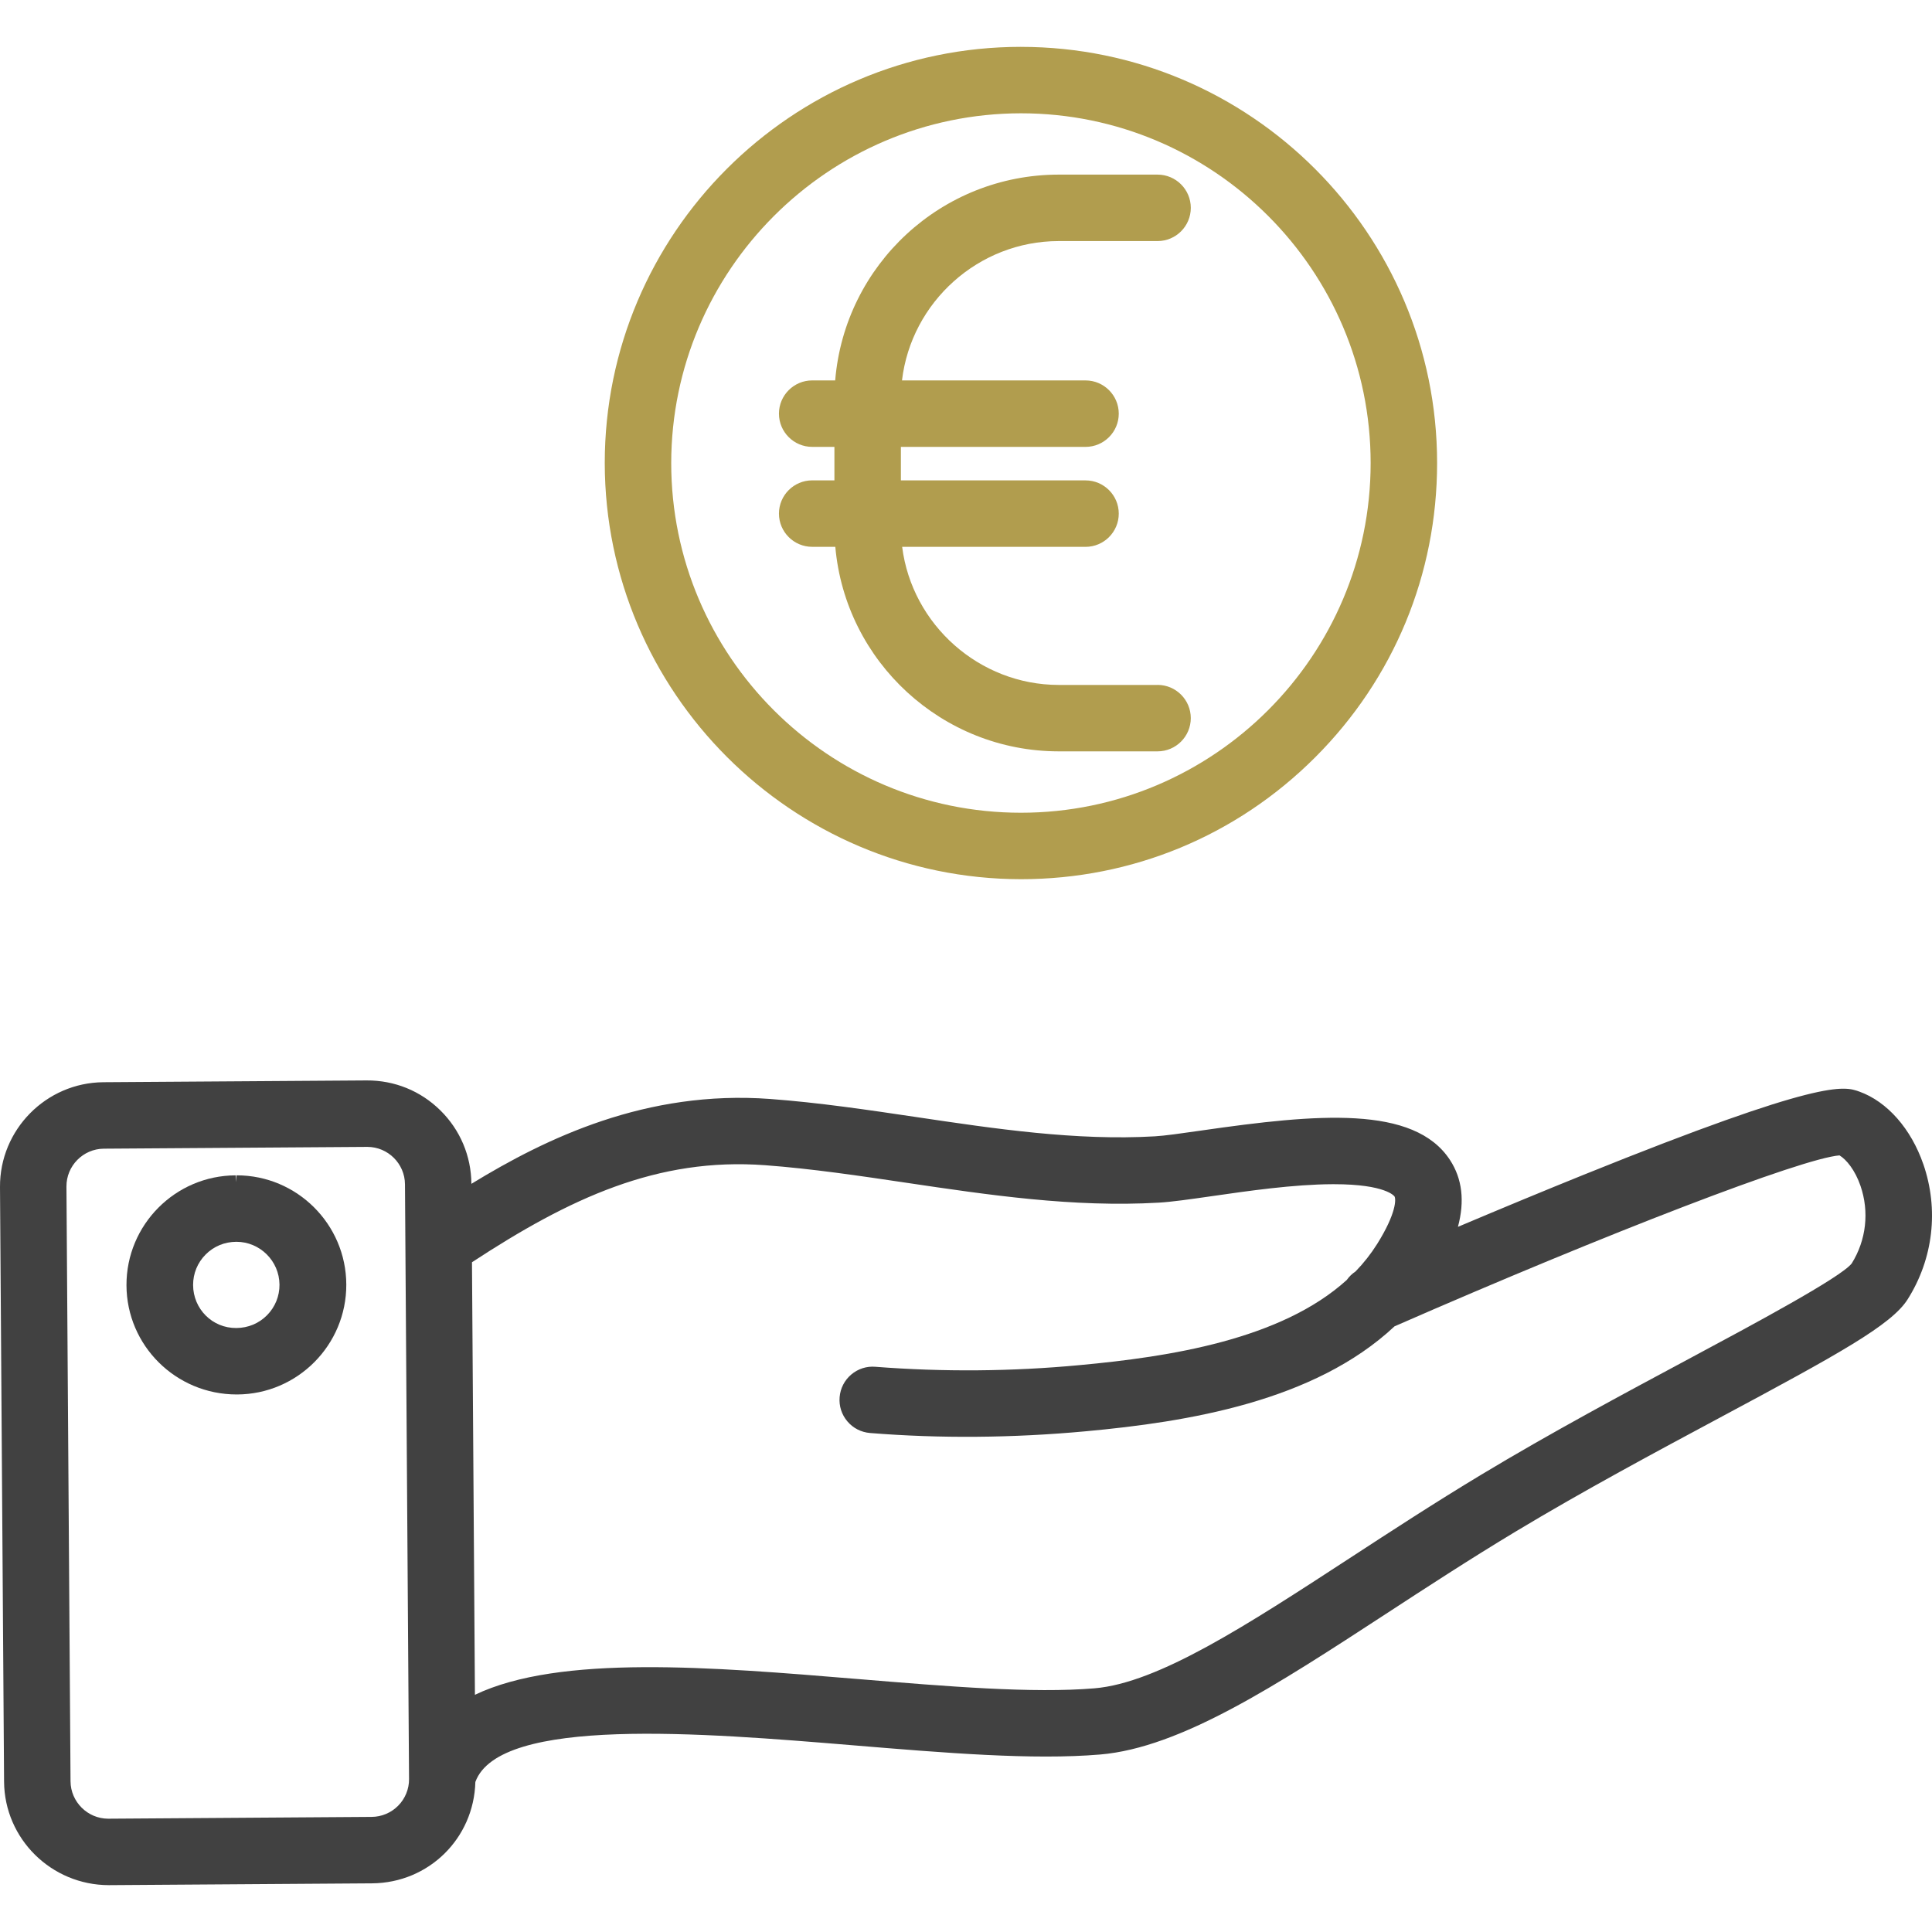
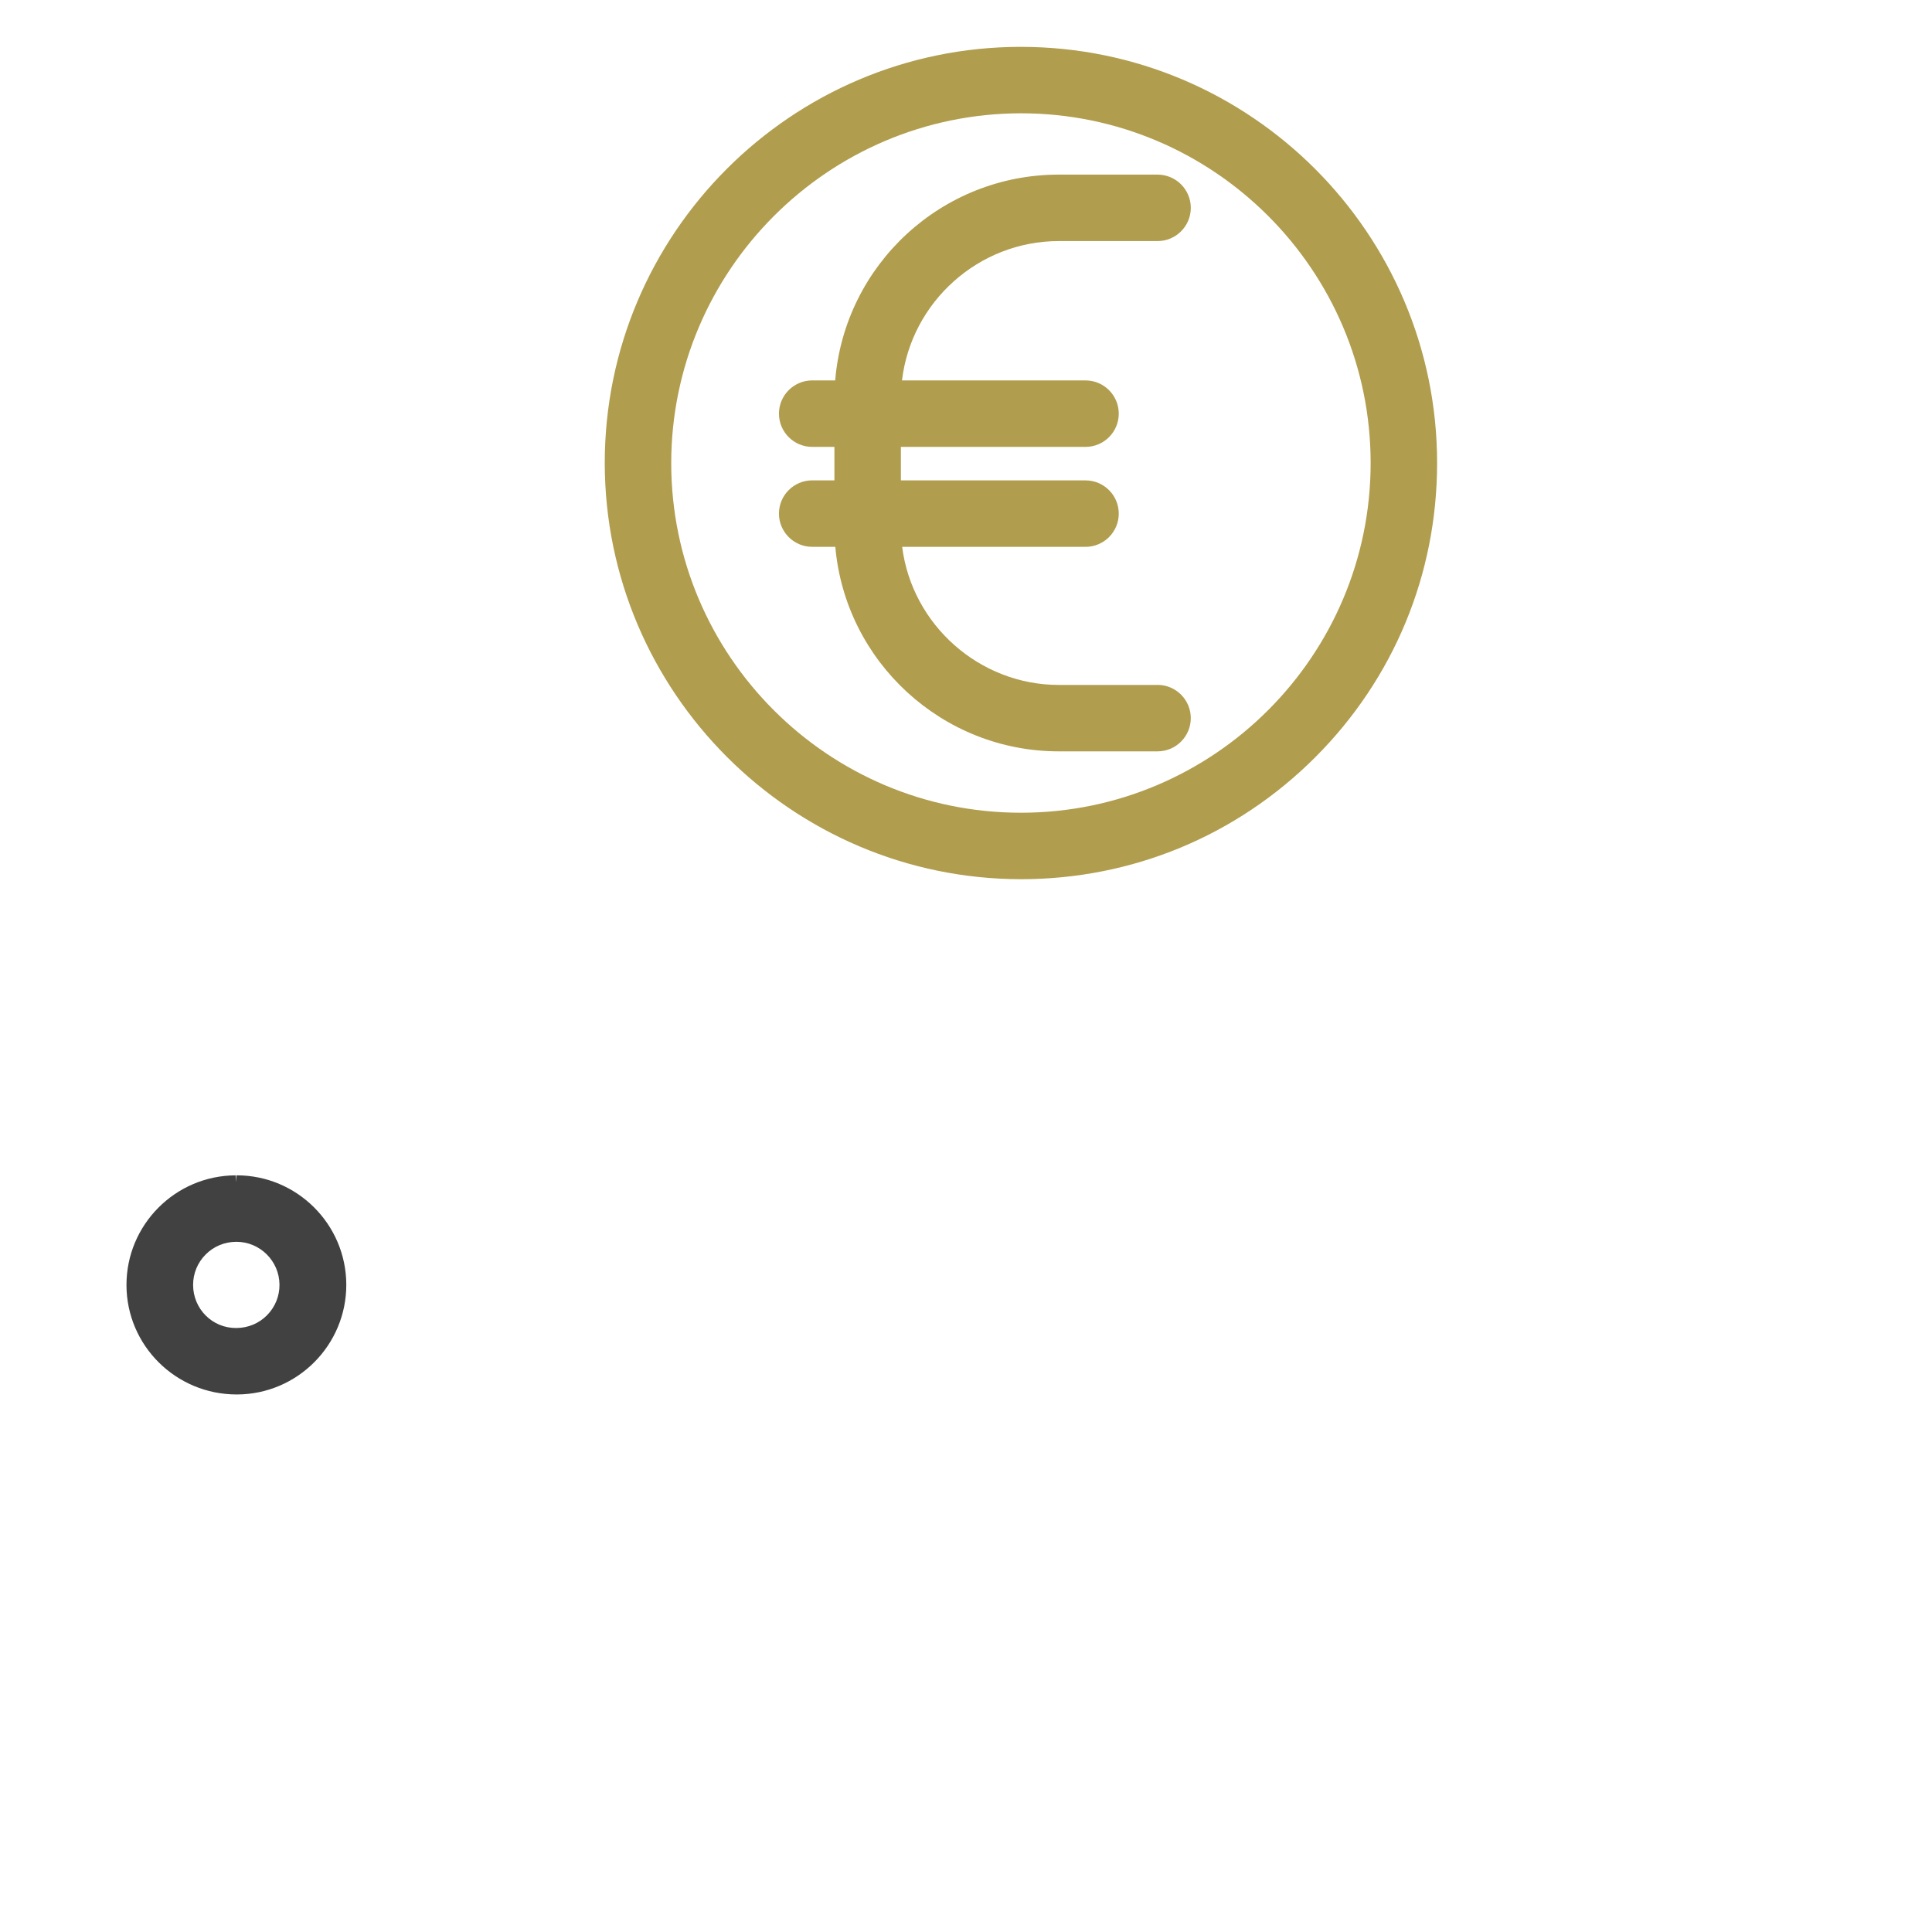
<svg xmlns="http://www.w3.org/2000/svg" version="1.1" viewBox="0 0 140 140">
  <defs>
    <style>
      .cls-1 {
        fill: #b19d4e;
      }

      .cls-2 {
        fill: #414141;
      }
    </style>
  </defs>
  <g>
    <g id="Layer_1">
      <g>
        <path class="cls-2" d="M17.156,85.17h-.028l.002.496h0l-.053-.496c-4.377.015-7.926,3.587-7.912,7.965.015,4.369,3.573,7.913,7.99,7.913h.027c4.377-.015,7.926-3.59,7.912-7.967-.015-4.368-3.574-7.912-7.938-7.912ZM20.253,93.088c.006.834-.314,1.621-.9,2.215s-1.368.924-2.226.93c-1.747.016-3.128-1.39-3.134-3.113-.003-.835.319-1.62.907-2.212.588-.592,1.371-.92,2.229-.923,1.71,0,3.111,1.392,3.123,3.103Z" />
-         <path class="cls-2" d="M139.369,84.356c-.885-2.562-2.614-4.525-4.624-5.251-1.133-.408-2.674-.965-19.991,6.026-2.783,1.124-5.912,2.42-9.107,3.771.501-1.86.311-3.482-.568-4.833-2.608-4.008-9.668-3.348-17.939-2.159l-.18.026c-1.368.196-2.549.365-3.277.407-5.685.331-11.574-.545-17.311-1.4-3.462-.515-7.044-1.047-10.571-1.308-8.965-.662-16.217,2.833-21.642,6.15v-.002c-.014-2.014-.811-3.903-2.246-5.318-1.434-1.415-3.32-2.183-5.347-2.173l-19.079.13C3.336,78.457-.024,81.863 0,86.016l.295,43.099c.033,4.125,3.416,7.485,7.594,7.49l19.078-.131c4.102-.035,7.373-3.255,7.479-7.346,1.738-4.78,16.526-3.554,27.338-2.66,6.709.557,13.043,1.083,17.933.671,5.834-.49,12.736-4.99,20.735-10.206,2.836-1.851,6.051-3.948,9.371-5.947,4.917-2.96,10.194-5.788,14.851-8.283,8.566-4.589,12.403-6.697,13.568-8.56,1.852-2.938,2.263-6.505,1.128-9.787ZM62.181,121.671c-10.635-.882-21.618-1.792-27.766,1.14l-.214-31.344c7.092-4.646,13.434-7.61,21.247-7.031,3.365.25,6.869.771,10.262,1.276,5.934.882,12.075,1.795,18.254,1.437.953-.055,2.28-.245,3.866-.473,2.635-.38,5.915-.853,8.728-.864h.109c3.761,0,4.375.874,4.381.882.119.184.145,1.214-1.255,3.451-.451.715-.976,1.384-1.564,1.989-.251.166-.465.374-.639.62-4.771,4.325-12.848,5.568-19.359,6.168-4.902.462-9.882.502-14.796.12-.635-.055-1.264.148-1.754.565s-.787 1-.839,1.641c-.052.641.148,1.264.565,1.754s1.0.787,1.641.839c5.048.407,10.348.363,15.621-.124,7.373-.677,16.57-2.154,22.382-7.605,15.542-6.802,29.549-12.179,32.246-12.388.493.294,1.127,1.061,1.52,2.203.65,1.885.418,3.934-.633,5.625-.782,1.013-7.134,4.416-11.784,6.907-4.697,2.515-10.02,5.366-15.06,8.401-3.374,2.034-6.498,4.07-9.529,6.046-7.445,4.855-13.874,9.047-18.498,9.436-4.484.376-10.628-.133-17.132-.672ZM29.641,128.914c.007.719-.28,1.422-.785,1.931l-.002.002c-.503.513-1.203.809-1.923.812l-19.092.131c-1.492-.003-2.716-1.218-2.728-2.709l-.296-43.097c-.008-1.502,1.207-2.734,2.707-2.746l19.097-.13c1.493.001,2.716,1.215,2.727,2.708l.295,43.099Z" />
        <path class="cls-1" d="M83.883,49.633h-7.175c-5.742-.008-10.619-4.361-11.334-10.006h13.288c1.327,0,2.408-1.08,2.408-2.408s-1.08-2.408-2.408-2.408h-13.38v-2.428h13.38c1.327,0,2.408-1.08,2.408-2.408s-1.08-2.408-2.408-2.408h-13.3c.673-5.696,5.556-10.09,11.344-10.098h7.176c1.327,0,2.408-1.08,2.408-2.408s-1.08-2.408-2.408-2.408h-7.177c-8.47.01-15.49,6.522-16.184,14.913h-1.667c-1.327,0-2.408,1.08-2.408,2.408s1.08,2.408,2.408,2.408h1.611v2.428l-1.611-.001c-1.327,0-2.408,1.08-2.408,2.408s1.08,2.408,2.408,2.408h1.676c.736,8.338,7.753,14.811,16.175,14.821h7.176c1.327,0,2.408-1.08,2.408-2.408s-1.08-2.408-2.408-2.408Z" />
        <path class="cls-1" d="M73.981,3.395h-.001c-16.627,0-30.157,13.529-30.157,30.158.019,16.61,13.548,30.138,30.157,30.157h.002c8.055,0,15.628-3.137,21.323-8.833,5.696-5.696,8.833-13.269,8.833-21.324,0-16.629-13.528-30.157-30.157-30.157ZM99.322,33.552c0,13.973-11.369,25.342-25.341,25.342-13.974,0-25.342-11.369-25.342-25.341.015-13.958,11.383-25.327,25.342-25.343,13.972.002,25.341,11.369,25.341,25.342Z" />
      </g>
    </g>
  </g>
</svg>